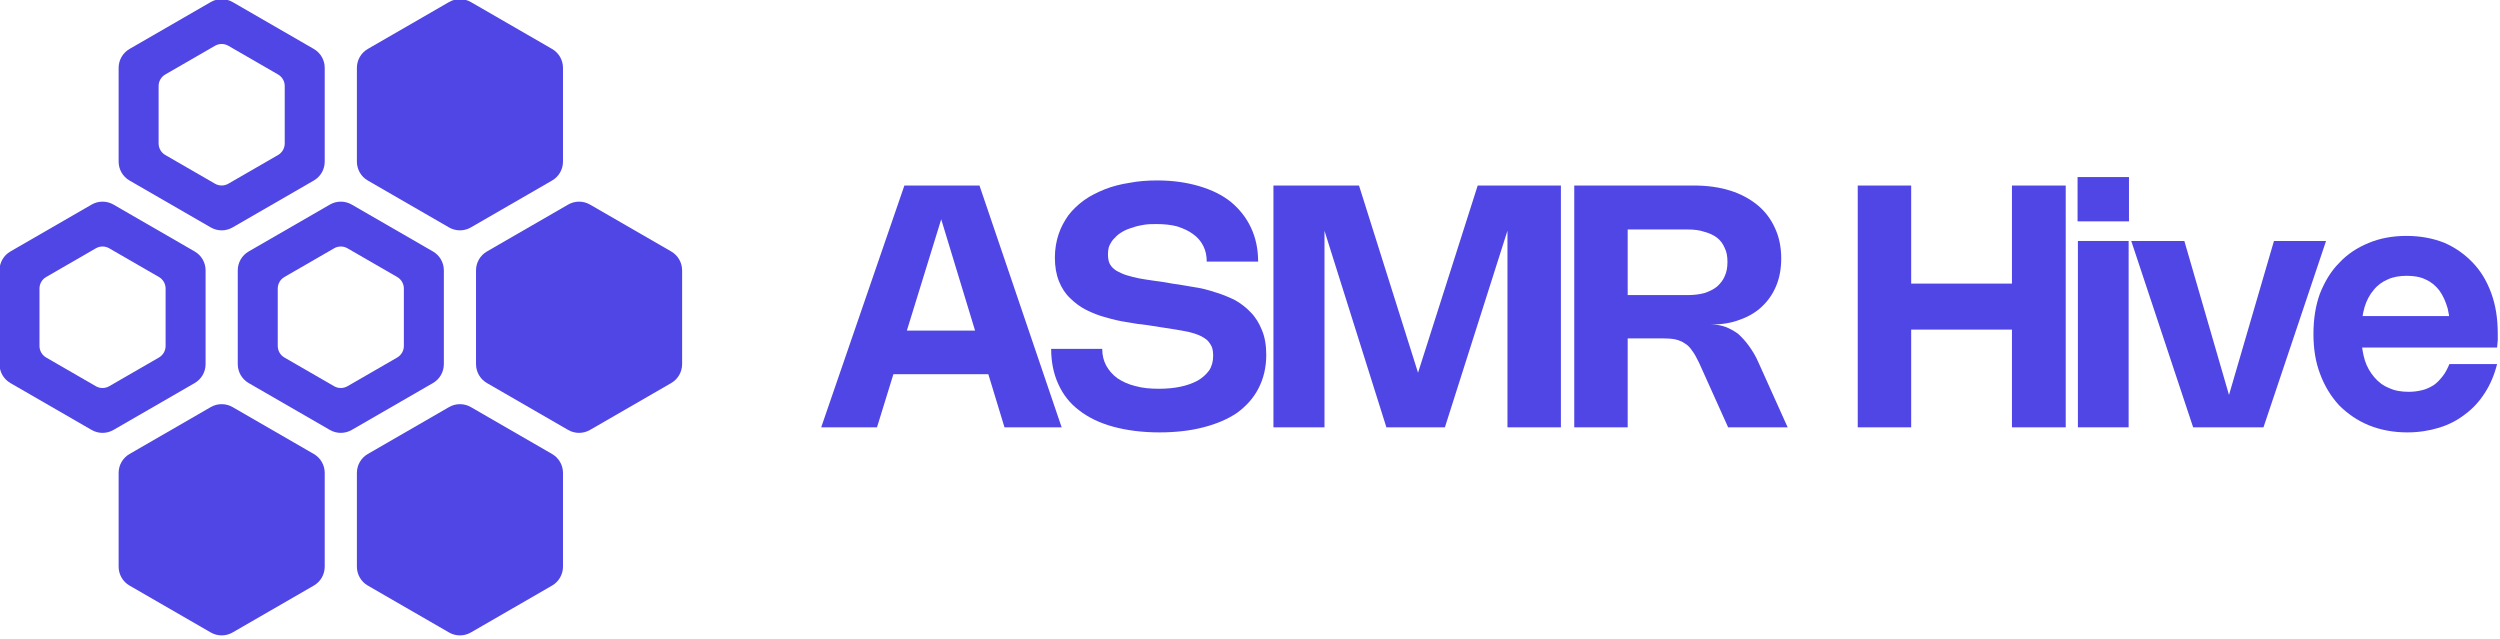
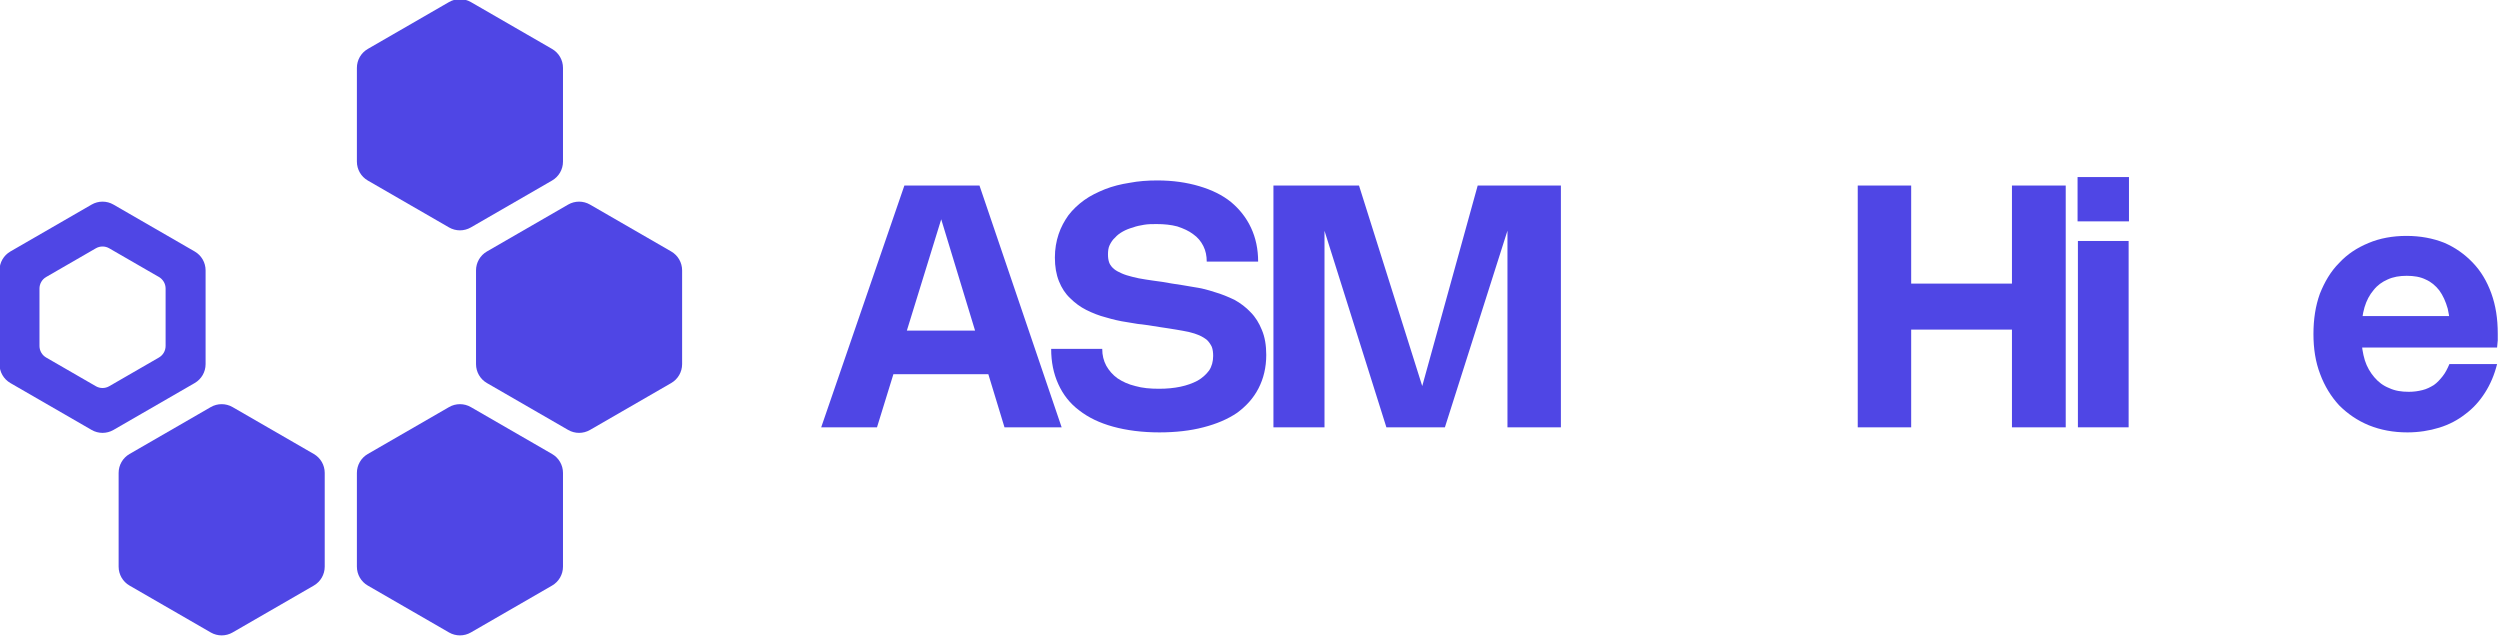
<svg xmlns="http://www.w3.org/2000/svg" width="100%" height="100%" viewBox="0 0 927 237" version="1.1" xml:space="preserve" style="fill-rule:evenodd;clip-rule:evenodd;stroke-linejoin:round;stroke-miterlimit:2;">
  <g transform="matrix(1,0,0,1,-156.614,-2074.38)">
    <g transform="matrix(1,0,0,1,0,876.969)">
      <g transform="matrix(0.627,0,0,0.627,-177.175,215.073)">
        <g transform="matrix(1.003,0,0,1.003,-2.45,-4.593)">
          <g transform="matrix(0.297,0,0,0.297,593.926,1423.8)">
            <path d="M687.014,484.939C700.409,477.205 716.913,477.205 730.309,484.939C769.615,507.633 852.28,555.359 891.587,578.053C904.982,585.787 913.234,600.08 913.234,615.548L913.234,801.775C913.234,817.243 904.982,831.536 891.587,839.27C852.28,861.963 769.615,909.69 730.309,932.384C716.913,940.118 700.409,940.118 687.014,932.384C647.707,909.69 565.043,861.963 525.736,839.27C512.341,831.536 504.088,817.243 504.088,801.775L504.088,615.548C504.088,600.08 512.341,585.787 525.736,578.053C565.043,555.359 647.707,507.633 687.014,484.939Z" style="fill:rgb(79,70,229);" />
          </g>
          <g transform="matrix(0.297,0,0,0.297,453.44,1662.62)">
            <path d="M687.014,484.939C700.409,477.205 716.913,477.205 730.309,484.939C769.615,507.633 852.28,555.359 891.587,578.053C904.982,585.787 913.234,600.08 913.234,615.548L913.234,801.775C913.234,817.243 904.982,831.536 891.587,839.27C852.28,861.963 769.615,909.69 730.309,932.384C716.913,940.118 700.409,940.118 687.014,932.384C647.707,909.69 565.043,861.963 525.736,839.27C512.341,831.536 504.088,817.243 504.088,801.775L504.088,615.548C504.088,600.08 512.341,585.787 525.736,578.053C565.043,555.359 647.707,507.633 687.014,484.939Z" style="fill:rgb(79,70,229);" />
          </g>
          <g transform="matrix(0.297,0,0,0.297,593.926,1662.62)">
            <path d="M687.014,484.939C700.409,477.205 716.913,477.205 730.309,484.939C769.615,507.633 852.28,555.359 891.587,578.053C904.982,585.787 913.234,600.08 913.234,615.548L913.234,801.775C913.234,817.243 904.982,831.536 891.587,839.27C852.28,861.963 769.615,909.69 730.309,932.384C716.913,940.118 700.409,940.118 687.014,932.384C647.707,909.69 565.043,861.963 525.736,839.27C512.341,831.536 504.088,817.243 504.088,801.775L504.088,615.548C504.088,600.08 512.341,585.787 525.736,578.053C565.043,555.359 647.707,507.633 687.014,484.939Z" style="fill:rgb(79,70,229);" />
          </g>
          <g transform="matrix(0.297,0,0,0.297,523.683,1543.21)">
-             <path d="M687.014,484.939C700.409,477.205 716.913,477.205 730.309,484.939L891.587,578.053C904.982,585.787 913.234,600.08 913.234,615.548L913.234,801.775C913.234,817.243 904.982,831.536 891.587,839.27L730.309,932.384C716.913,940.118 700.409,940.118 687.014,932.384L525.736,839.27C512.341,831.536 504.088,817.243 504.088,801.775L504.088,615.548C504.088,600.08 512.341,585.787 525.736,578.053L687.014,484.939ZM695.414,571.751L596.718,628.734C588.52,633.467 583.47,642.213 583.47,651.679L583.47,765.644C583.47,775.11 588.52,783.856 596.718,788.589L695.414,845.571C703.611,850.304 713.711,850.304 721.909,845.571L820.605,788.589C828.803,783.856 833.853,775.11 833.853,765.644L833.853,651.679C833.853,642.213 828.803,633.467 820.605,628.734L721.909,571.751C713.711,567.018 703.611,567.018 695.414,571.751Z" style="fill:rgb(79,70,229);" />
-           </g>
+             </g>
          <g transform="matrix(0.297,0,0,0.297,453.44,1423.8)">
-             <path d="M687.014,484.939C700.409,477.205 716.913,477.205 730.309,484.939L891.587,578.053C904.982,585.787 913.234,600.08 913.234,615.548L913.234,801.775C913.234,817.243 904.982,831.536 891.587,839.27L730.309,932.384C716.913,940.118 700.409,940.118 687.014,932.384L525.736,839.27C512.341,831.536 504.088,817.243 504.088,801.775L504.088,615.548C504.088,600.08 512.341,585.787 525.736,578.053L687.014,484.939ZM695.414,571.751L596.718,628.734C588.52,633.467 583.47,642.213 583.47,651.679L583.47,765.644C583.47,775.11 588.52,783.856 596.718,788.589L695.414,845.571C703.611,850.304 713.711,850.304 721.909,845.571L820.605,788.589C828.803,783.856 833.853,775.11 833.853,765.644L833.853,651.679C833.853,642.213 828.803,633.467 820.605,628.734L721.909,571.751C713.711,567.018 703.611,567.018 695.414,571.751Z" style="fill:rgb(79,70,229);" />
-           </g>
+             </g>
          <g transform="matrix(0.297,0,0,0.297,383.198,1543.21)">
            <path d="M687.014,484.939C700.409,477.205 716.913,477.205 730.309,484.939L891.587,578.053C904.982,585.787 913.234,600.08 913.234,615.548L913.234,801.775C913.234,817.243 904.982,831.536 891.587,839.27L730.309,932.384C716.913,940.118 700.409,940.118 687.014,932.384L525.736,839.27C512.341,831.536 504.088,817.243 504.088,801.775L504.088,615.548C504.088,600.08 512.341,585.787 525.736,578.053L687.014,484.939ZM695.414,571.751L596.718,628.734C588.52,633.467 583.47,642.213 583.47,651.679L583.47,765.644C583.47,775.11 588.52,783.856 596.718,788.589L695.414,845.571C703.611,850.304 713.711,850.304 721.909,845.571L820.605,788.589C828.803,783.856 833.853,775.11 833.853,765.644L833.853,651.679C833.853,642.213 828.803,633.467 820.605,628.734L721.909,571.751C713.711,567.018 703.611,567.018 695.414,571.751Z" style="fill:rgb(79,70,229);" />
          </g>
          <g transform="matrix(0.297,0,0,0.297,664.168,1543.21)">
            <path d="M687.014,484.939C700.409,477.205 716.913,477.205 730.309,484.939C769.615,507.633 852.28,555.359 891.587,578.053C904.982,585.787 913.234,600.08 913.234,615.548L913.234,801.775C913.234,817.243 904.982,831.536 891.587,839.27C852.28,861.963 769.615,909.69 730.309,932.384C716.913,940.118 700.409,940.118 687.014,932.384C647.707,909.69 565.043,861.963 525.736,839.27C512.341,831.536 504.088,817.243 504.088,801.775L504.088,615.548C504.088,600.08 512.341,585.787 525.736,578.053C565.043,555.359 647.707,507.633 687.014,484.939Z" style="fill:rgb(79,70,229);" />
          </g>
        </g>
        <g transform="matrix(1,0,0,1,-289.866,254.397)">
          <g transform="matrix(200,0,0,200,1307.67,1565.04)">
            <path d="M0.166,-0L0.371,-0.664L0.341,-0.664L0.543,-0L0.712,-0L0.469,-0.715L0.247,-0.715L0.001,-0L0.166,-0ZM0.146,-0.157L0.585,-0.157L0.585,-0.286L0.146,-0.286L0.146,-0.157Z" style="fill:rgb(79,70,229);fill-rule:nonzero;" />
          </g>
          <g transform="matrix(200,0,0,200,1440.47,1565.04)">
            <path d="M0.331,-0.73C0.302,-0.73 0.275,-0.728 0.249,-0.723C0.223,-0.719 0.199,-0.713 0.176,-0.704C0.154,-0.695 0.133,-0.685 0.115,-0.672C0.097,-0.659 0.081,-0.644 0.068,-0.627C0.056,-0.61 0.046,-0.592 0.039,-0.571C0.032,-0.55 0.028,-0.527 0.028,-0.502C0.028,-0.475 0.032,-0.452 0.04,-0.432C0.048,-0.412 0.059,-0.395 0.073,-0.382C0.087,-0.368 0.103,-0.356 0.121,-0.347C0.139,-0.338 0.159,-0.33 0.179,-0.325C0.199,-0.319 0.22,-0.314 0.241,-0.311C0.263,-0.307 0.283,-0.304 0.303,-0.302L0.341,-0.296C0.357,-0.294 0.372,-0.291 0.386,-0.289C0.4,-0.287 0.413,-0.284 0.424,-0.282C0.436,-0.279 0.446,-0.276 0.455,-0.272C0.464,-0.268 0.472,-0.263 0.478,-0.258C0.484,-0.252 0.488,-0.246 0.492,-0.238C0.495,-0.23 0.496,-0.221 0.496,-0.211C0.496,-0.195 0.492,-0.18 0.484,-0.168C0.475,-0.156 0.464,-0.146 0.45,-0.138C0.435,-0.13 0.418,-0.124 0.399,-0.12C0.38,-0.116 0.359,-0.114 0.336,-0.114C0.31,-0.114 0.287,-0.116 0.266,-0.122C0.245,-0.127 0.228,-0.135 0.213,-0.145C0.199,-0.155 0.188,-0.168 0.18,-0.182C0.172,-0.197 0.168,-0.213 0.168,-0.232L0.017,-0.232C0.017,-0.193 0.024,-0.159 0.038,-0.128C0.052,-0.097 0.072,-0.071 0.1,-0.05C0.127,-0.029 0.16,-0.013 0.2,-0.002C0.24,0.009 0.286,0.015 0.337,0.015C0.385,0.015 0.429,0.01 0.467,0C0.506,-0.01 0.539,-0.024 0.567,-0.043C0.594,-0.063 0.615,-0.086 0.63,-0.115C0.645,-0.144 0.653,-0.177 0.653,-0.214C0.653,-0.242 0.649,-0.267 0.64,-0.288C0.632,-0.308 0.621,-0.326 0.607,-0.34C0.593,-0.355 0.577,-0.367 0.559,-0.377C0.54,-0.386 0.521,-0.394 0.5,-0.4C0.479,-0.407 0.458,-0.412 0.437,-0.415C0.415,-0.419 0.395,-0.422 0.375,-0.425L0.346,-0.43C0.328,-0.432 0.312,-0.435 0.297,-0.437C0.282,-0.439 0.269,-0.442 0.257,-0.445C0.245,-0.448 0.235,-0.451 0.226,-0.455C0.217,-0.459 0.209,-0.463 0.203,-0.468C0.197,-0.473 0.192,-0.479 0.189,-0.486C0.186,-0.494 0.185,-0.502 0.185,-0.511C0.185,-0.521 0.186,-0.531 0.19,-0.539C0.194,-0.547 0.199,-0.555 0.206,-0.561C0.212,-0.568 0.22,-0.574 0.229,-0.579C0.238,-0.584 0.248,-0.588 0.259,-0.591C0.269,-0.595 0.281,-0.597 0.292,-0.599C0.304,-0.601 0.316,-0.601 0.329,-0.601C0.351,-0.601 0.371,-0.599 0.39,-0.594C0.408,-0.588 0.424,-0.581 0.437,-0.571C0.45,-0.562 0.46,-0.55 0.467,-0.536C0.474,-0.522 0.477,-0.507 0.477,-0.49L0.629,-0.49C0.629,-0.527 0.622,-0.56 0.608,-0.59C0.594,-0.62 0.574,-0.645 0.549,-0.666C0.523,-0.687 0.492,-0.702 0.455,-0.713C0.418,-0.724 0.377,-0.73 0.331,-0.73Z" style="fill:rgb(79,70,229);fill-rule:nonzero;" />
          </g>
          <g transform="matrix(200,0,0,200,1568.32,1565.04)">
-             <path d="M0.639,-0.715L0.45,-0.122L0.475,-0.122L0.288,-0.715L0.035,-0.715L0.035,-0L0.186,-0L0.186,-0.616L0.175,-0.616L0.369,-0L0.542,-0L0.738,-0.616L0.727,-0.616L0.727,-0L0.885,-0L0.885,-0.715L0.639,-0.715Z" style="fill:rgb(79,70,229);fill-rule:nonzero;" />
+             <path d="M0.639,-0.715L0.475,-0.122L0.288,-0.715L0.035,-0.715L0.035,-0L0.186,-0L0.186,-0.616L0.175,-0.616L0.369,-0L0.542,-0L0.738,-0.616L0.727,-0.616L0.727,-0L0.885,-0L0.885,-0.715L0.639,-0.715Z" style="fill:rgb(79,70,229);fill-rule:nonzero;" />
          </g>
          <g transform="matrix(200,0,0,200,1746.22,1565.04)">
-             <path d="M0.193,-0L0.193,-0.275L0.183,-0.263L0.296,-0.263C0.311,-0.263 0.324,-0.262 0.334,-0.26C0.345,-0.257 0.354,-0.254 0.362,-0.248C0.371,-0.243 0.378,-0.235 0.384,-0.226C0.391,-0.217 0.397,-0.205 0.404,-0.191L0.49,-0L0.666,-0L0.58,-0.191C0.572,-0.21 0.562,-0.226 0.552,-0.24C0.542,-0.254 0.531,-0.266 0.52,-0.276C0.508,-0.285 0.495,-0.292 0.482,-0.297C0.468,-0.302 0.454,-0.304 0.439,-0.304L0.439,-0.304C0.47,-0.304 0.498,-0.308 0.524,-0.318C0.55,-0.327 0.572,-0.34 0.59,-0.357C0.608,-0.374 0.622,-0.394 0.632,-0.418C0.642,-0.442 0.647,-0.469 0.647,-0.499C0.647,-0.532 0.641,-0.562 0.629,-0.588C0.617,-0.615 0.6,-0.638 0.577,-0.657C0.555,-0.675 0.528,-0.69 0.496,-0.7C0.464,-0.71 0.428,-0.715 0.388,-0.715L0.035,-0.715L0.035,-0L0.193,-0ZM0.184,-0.585L0.37,-0.585C0.389,-0.585 0.406,-0.583 0.42,-0.578C0.435,-0.574 0.448,-0.568 0.458,-0.56C0.468,-0.552 0.475,-0.542 0.48,-0.53C0.486,-0.518 0.488,-0.505 0.488,-0.489C0.488,-0.474 0.486,-0.46 0.48,-0.447C0.475,-0.435 0.467,-0.425 0.457,-0.416C0.447,-0.408 0.435,-0.402 0.42,-0.397C0.405,-0.393 0.389,-0.391 0.37,-0.391L0.179,-0.391L0.193,-0.374L0.193,-0.595L0.184,-0.585Z" style="fill:rgb(79,70,229);fill-rule:nonzero;" />
-           </g>
+             </g>
          <g transform="matrix(200,0,0,200,1913.87,1565.04)">
            <path d="M0.65,-0.715L0.491,-0.715L0.491,-0.41L0.499,-0.425L0.182,-0.425L0.193,-0.41L0.193,-0.715L0.035,-0.715L0.035,-0L0.193,-0L0.193,-0.303L0.182,-0.289L0.499,-0.289L0.491,-0.303L0.491,-0L0.65,-0L0.65,-0.715Z" style="fill:rgb(79,70,229);fill-rule:nonzero;" />
          </g>
          <g transform="matrix(200,0,0,200,2044.67,1565.04)">
            <path d="M0.182,-0.551L0.032,-0.551L0.032,-0L0.182,-0L0.182,-0.551ZM0.183,-0.74L0.031,-0.74L0.031,-0.609L0.183,-0.609L0.183,-0.74Z" style="fill:rgb(79,70,229);fill-rule:nonzero;" />
          </g>
          <g transform="matrix(200,0,0,200,2081.42,1565.04)">
-             <path d="M0.428,-0.551L0.282,-0.051L0.308,-0.051L0.163,-0.551L0.006,-0.551L0.189,-0L0.397,-0L0.582,-0.551L0.428,-0.551Z" style="fill:rgb(79,70,229);fill-rule:nonzero;" />
-           </g>
+             </g>
          <g transform="matrix(200,0,0,200,2186.17,1565.04)">
            <path d="M0.163,-0.266L0.163,-0.286C0.163,-0.312 0.166,-0.334 0.172,-0.355C0.178,-0.375 0.187,-0.392 0.199,-0.406C0.21,-0.42 0.224,-0.43 0.24,-0.437C0.257,-0.445 0.276,-0.448 0.297,-0.448C0.318,-0.448 0.337,-0.445 0.353,-0.437C0.369,-0.43 0.382,-0.419 0.393,-0.405C0.404,-0.39 0.412,-0.372 0.418,-0.351C0.423,-0.329 0.426,-0.304 0.426,-0.276C0.426,-0.27 0.426,-0.264 0.426,-0.257C0.425,-0.251 0.425,-0.244 0.424,-0.238L0.485,-0.329L0.113,-0.329L0.113,-0.236L0.564,-0.236C0.565,-0.243 0.565,-0.25 0.566,-0.257C0.566,-0.264 0.566,-0.27 0.566,-0.277C0.566,-0.321 0.56,-0.36 0.547,-0.396C0.534,-0.432 0.516,-0.462 0.492,-0.487C0.468,-0.512 0.44,-0.532 0.407,-0.546C0.374,-0.559 0.337,-0.566 0.296,-0.566C0.255,-0.566 0.217,-0.559 0.184,-0.545C0.15,-0.531 0.121,-0.512 0.097,-0.486C0.072,-0.461 0.054,-0.43 0.04,-0.395C0.027,-0.359 0.021,-0.319 0.021,-0.276C0.021,-0.233 0.027,-0.193 0.041,-0.157C0.054,-0.122 0.073,-0.091 0.097,-0.065C0.122,-0.04 0.151,-0.02 0.185,-0.006C0.22,0.008 0.257,0.015 0.299,0.015C0.332,0.015 0.364,0.01 0.393,0.001C0.422,-0.008 0.447,-0.021 0.47,-0.039C0.493,-0.056 0.512,-0.077 0.528,-0.102C0.544,-0.127 0.556,-0.155 0.564,-0.187L0.423,-0.187C0.417,-0.173 0.411,-0.161 0.403,-0.151C0.395,-0.141 0.387,-0.132 0.377,-0.125C0.367,-0.119 0.356,-0.113 0.343,-0.11C0.331,-0.107 0.318,-0.105 0.303,-0.105C0.281,-0.105 0.262,-0.108 0.245,-0.116C0.227,-0.123 0.213,-0.134 0.201,-0.148C0.189,-0.162 0.179,-0.179 0.173,-0.198C0.167,-0.218 0.163,-0.241 0.163,-0.266Z" style="fill:rgb(79,70,229);fill-rule:nonzero;" />
          </g>
        </g>
      </g>
    </g>
  </g>
</svg>